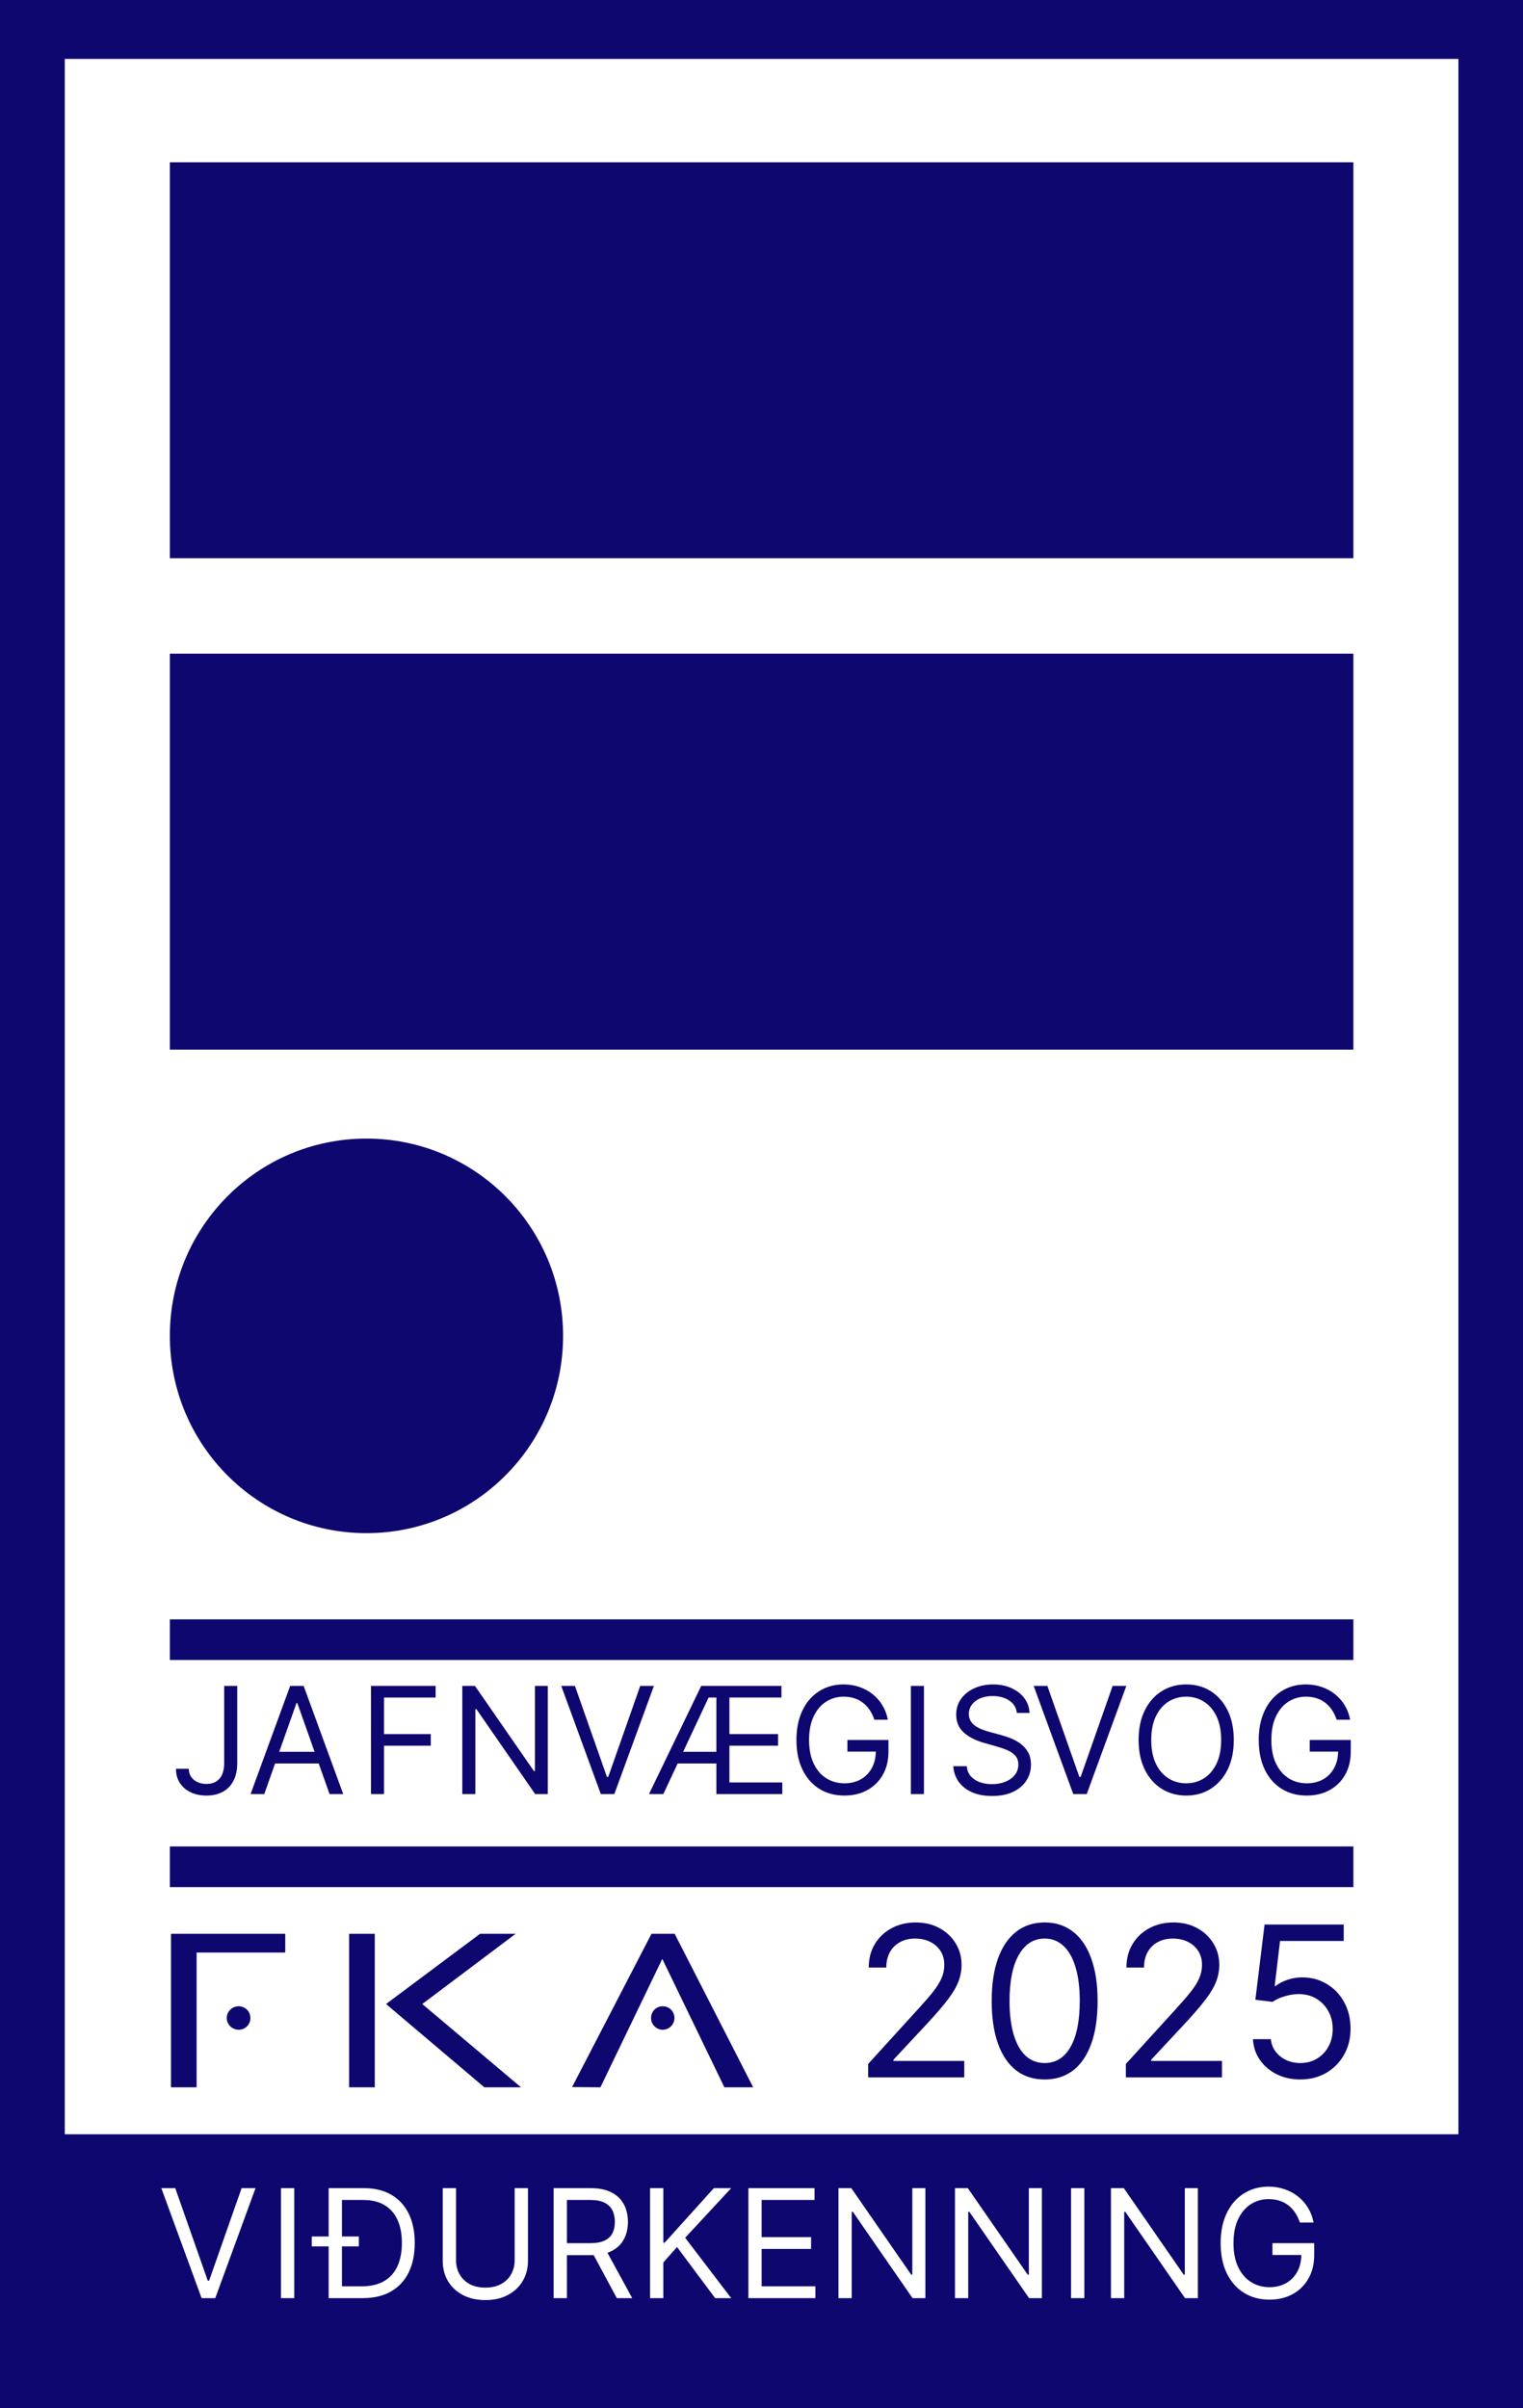
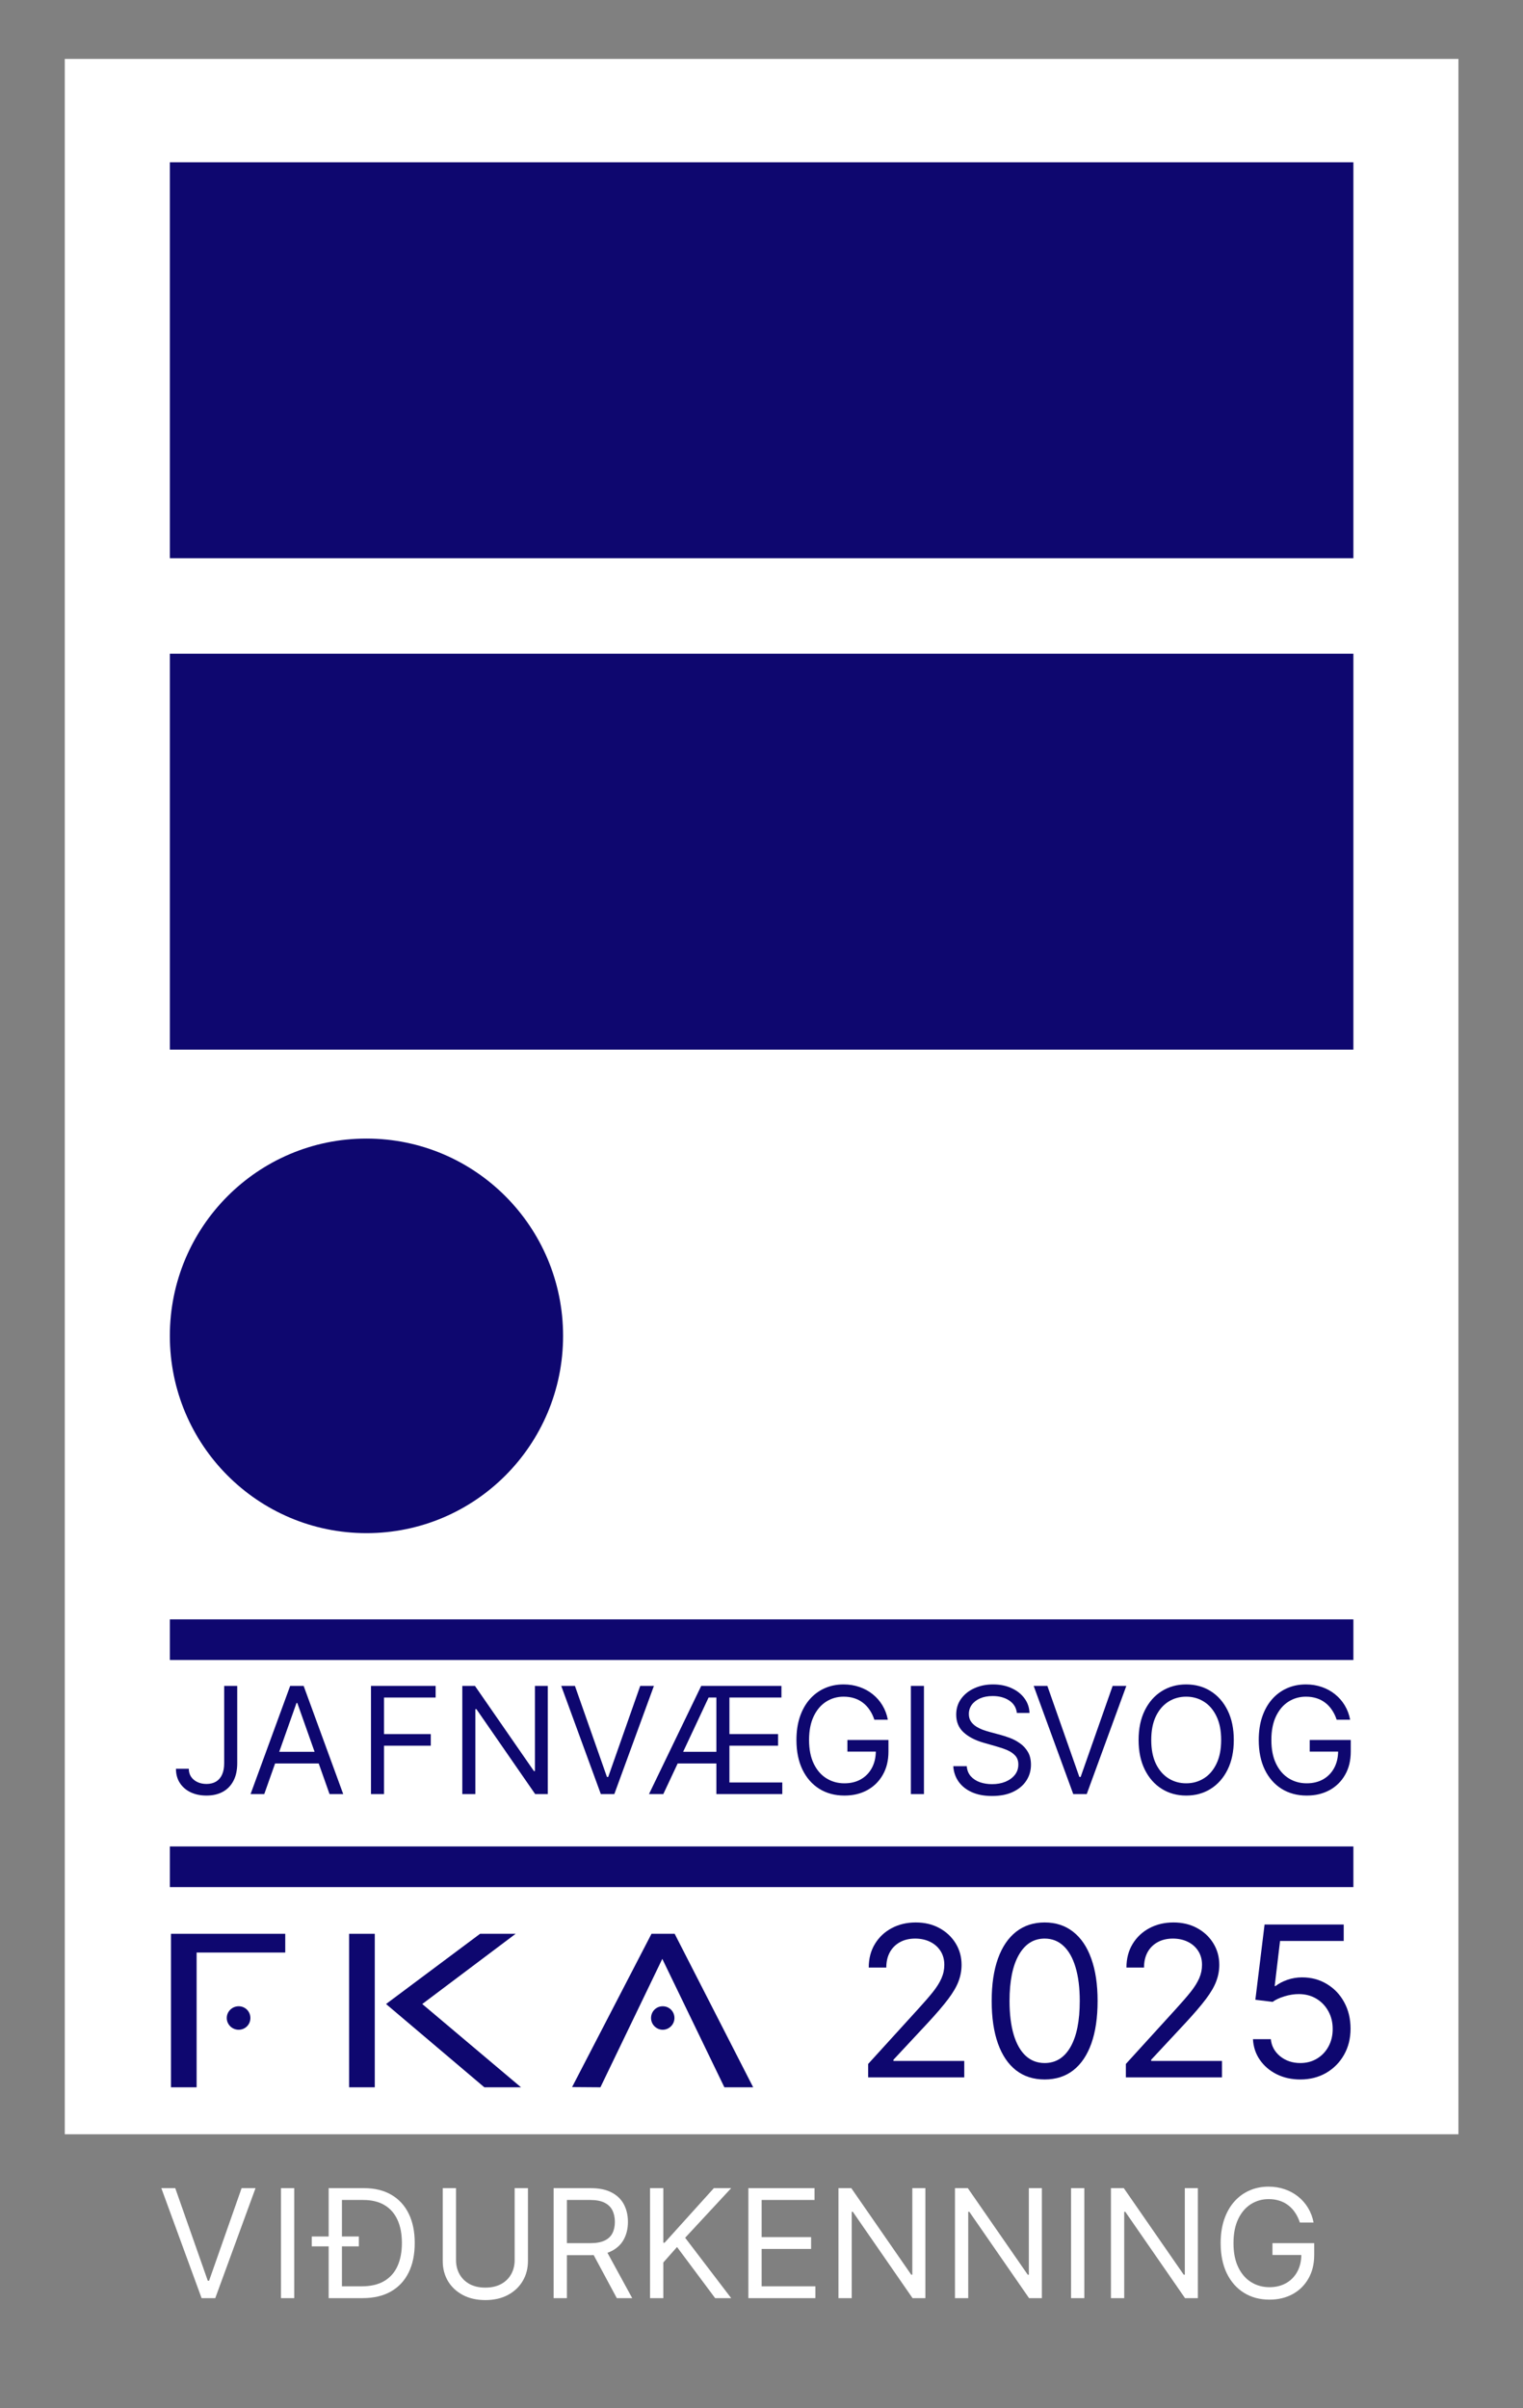
<svg xmlns="http://www.w3.org/2000/svg" width="86" height="136" viewBox="0 0 86 136" fill="none">
  <rect x="0" y="0" width="86" height="136" fill="#808080" stroke="none" />
  <g clip-path="url(#clip0_1505_17393)">
-     <path d="M86 0H0V136H86V0Z" fill="#0E076F" />
    <path d="M82.354 3.327H3.658V120.525H82.354V3.327Z" fill="white" />
    <path d="M12.659 95.205H13.396V99.573C13.396 99.963 13.325 100.294 13.182 100.566C13.039 100.839 12.838 101.045 12.579 101.187C12.319 101.328 12.013 101.398 11.66 101.398C11.327 101.398 11.031 101.338 10.771 101.216C10.511 101.093 10.307 100.918 10.159 100.691C10.01 100.465 9.936 100.195 9.936 99.883H10.661C10.661 100.056 10.704 100.207 10.789 100.336C10.876 100.464 10.995 100.563 11.146 100.635C11.296 100.706 11.468 100.742 11.66 100.742C11.872 100.742 12.052 100.697 12.201 100.608C12.35 100.518 12.463 100.387 12.54 100.214C12.619 100.039 12.659 99.825 12.659 99.573V95.205Z" fill="#0E076F" />
    <path d="M14.922 101.315H14.149L16.385 95.205H17.146L19.381 101.315H18.609L16.789 96.172H16.742L14.922 101.315ZM15.208 98.928H18.323V99.585H15.208V98.928Z" fill="#0E076F" />
    <path d="M20.948 101.315V95.205H24.599V95.862H21.685V97.926H24.325V98.582H21.685V101.315H20.948Z" fill="#0E076F" />
    <path d="M30.933 95.205V101.315H30.22L26.902 96.518H26.843V101.315H26.105V95.205H26.819L30.148 100.014H30.208V95.205H30.933Z" fill="#0E076F" />
    <path d="M32.465 95.205L34.273 100.348H34.344L36.152 95.205H36.925L34.689 101.315H33.928L31.692 95.205H32.465Z" fill="#0E076F" />
    <path d="M36.647 101.315L39.596 95.205H44.126V95.862H41.189V97.926H43.936V98.582H41.189V100.659H44.174V101.315H40.452V95.862H40.012L37.455 101.315H36.647ZM37.943 99.585V98.928H40.82V99.585H37.943Z" fill="#0E076F" />
    <path d="M49.373 97.115C49.307 96.914 49.221 96.734 49.114 96.575C49.009 96.414 48.883 96.276 48.736 96.163C48.592 96.05 48.427 95.963 48.243 95.903C48.059 95.844 47.856 95.814 47.636 95.814C47.276 95.814 46.948 95.907 46.653 96.094C46.357 96.281 46.122 96.557 45.948 96.921C45.774 97.285 45.686 97.731 45.686 98.26C45.686 98.789 45.775 99.236 45.951 99.6C46.127 99.963 46.366 100.239 46.667 100.426C46.969 100.613 47.307 100.706 47.684 100.706C48.033 100.706 48.34 100.632 48.606 100.483C48.873 100.331 49.081 100.119 49.23 99.844C49.38 99.568 49.456 99.243 49.456 98.869L49.682 98.916H47.851V98.26H50.169V98.916C50.169 99.42 50.062 99.857 49.848 100.229C49.636 100.601 49.343 100.889 48.968 101.094C48.596 101.297 48.168 101.398 47.684 101.398C47.145 101.398 46.671 101.271 46.263 101.017C45.857 100.762 45.54 100.4 45.312 99.931C45.086 99.461 44.973 98.904 44.973 98.26C44.973 97.777 45.037 97.342 45.166 96.957C45.297 96.569 45.481 96.239 45.719 95.966C45.957 95.694 46.238 95.485 46.563 95.34C46.888 95.195 47.246 95.122 47.636 95.122C47.958 95.122 48.257 95.171 48.534 95.268C48.814 95.364 49.062 95.5 49.281 95.677C49.5 95.852 49.684 96.062 49.83 96.306C49.977 96.549 50.078 96.818 50.134 97.115H49.373Z" fill="#0E076F" />
    <path d="M52.173 95.205V101.315H51.435V95.205H52.173Z" fill="#0E076F" />
    <path d="M57.42 96.733C57.384 96.43 57.239 96.196 56.986 96.029C56.732 95.862 56.421 95.778 56.052 95.778C55.783 95.778 55.547 95.822 55.345 95.909C55.145 95.997 54.988 96.117 54.875 96.27C54.764 96.424 54.709 96.598 54.709 96.793C54.709 96.956 54.747 97.096 54.825 97.213C54.904 97.328 55.005 97.425 55.128 97.502C55.251 97.578 55.379 97.641 55.514 97.69C55.649 97.738 55.773 97.777 55.886 97.807L56.504 97.974C56.663 98.016 56.839 98.073 57.033 98.147C57.23 98.22 57.417 98.321 57.595 98.448C57.776 98.573 57.924 98.734 58.041 98.931C58.158 99.128 58.216 99.37 58.216 99.656C58.216 99.986 58.13 100.285 57.958 100.551C57.787 100.818 57.538 101.029 57.209 101.187C56.882 101.344 56.484 101.422 56.017 101.422C55.581 101.422 55.203 101.352 54.884 101.21C54.567 101.069 54.317 100.872 54.135 100.62C53.955 100.367 53.852 100.074 53.829 99.74H54.59C54.609 99.971 54.687 100.161 54.822 100.313C54.958 100.462 55.131 100.573 55.339 100.647C55.549 100.718 55.775 100.754 56.017 100.754C56.298 100.754 56.551 100.708 56.775 100.617C56.999 100.523 57.176 100.394 57.307 100.229C57.438 100.062 57.503 99.867 57.503 99.644C57.503 99.442 57.447 99.276 57.334 99.149C57.221 99.022 57.072 98.918 56.888 98.839C56.703 98.759 56.504 98.69 56.29 98.63L55.541 98.415C55.065 98.278 54.689 98.082 54.411 97.828C54.134 97.573 53.995 97.24 53.995 96.828C53.995 96.486 54.087 96.188 54.272 95.933C54.458 95.677 54.708 95.478 55.021 95.337C55.336 95.194 55.688 95.122 56.076 95.122C56.468 95.122 56.817 95.192 57.123 95.334C57.428 95.473 57.669 95.664 57.848 95.906C58.028 96.149 58.123 96.425 58.133 96.733H57.42Z" fill="#0E076F" />
    <path d="M59.142 95.205L60.949 100.348H61.021L62.828 95.205H63.601L61.365 101.315H60.604L58.369 95.205H59.142Z" fill="#0E076F" />
    <path d="M69.669 98.26C69.669 98.904 69.553 99.461 69.321 99.931C69.09 100.4 68.771 100.762 68.367 101.017C67.963 101.271 67.501 101.398 66.982 101.398C66.463 101.398 66.001 101.271 65.597 101.017C65.192 100.762 64.874 100.4 64.642 99.931C64.41 99.461 64.294 98.904 64.294 98.26C64.294 97.616 64.41 97.059 64.642 96.59C64.874 96.12 65.192 95.758 65.597 95.504C66.001 95.249 66.463 95.122 66.982 95.122C67.501 95.122 67.963 95.249 68.367 95.504C68.771 95.758 69.09 96.12 69.321 96.59C69.553 97.059 69.669 97.616 69.669 98.26ZM68.956 98.26C68.956 97.731 68.868 97.285 68.691 96.921C68.517 96.557 68.28 96.281 67.981 96.094C67.683 95.907 67.35 95.814 66.982 95.814C66.613 95.814 66.279 95.907 65.98 96.094C65.683 96.281 65.446 96.557 65.269 96.921C65.095 97.285 65.008 97.731 65.008 98.26C65.008 98.789 65.095 99.236 65.269 99.6C65.446 99.963 65.683 100.239 65.98 100.426C66.279 100.613 66.613 100.706 66.982 100.706C67.35 100.706 67.683 100.613 67.981 100.426C68.28 100.239 68.517 99.963 68.691 99.6C68.868 99.236 68.956 98.789 68.956 98.26Z" fill="#0E076F" />
    <path d="M75.478 97.115C75.412 96.914 75.326 96.734 75.219 96.575C75.114 96.414 74.988 96.276 74.841 96.163C74.697 96.05 74.532 95.963 74.348 95.903C74.164 95.844 73.962 95.814 73.742 95.814C73.381 95.814 73.053 95.907 72.757 96.094C72.462 96.281 72.227 96.557 72.053 96.921C71.879 97.285 71.791 97.731 71.791 98.26C71.791 98.789 71.879 99.236 72.056 99.6C72.232 99.963 72.471 100.239 72.772 100.426C73.074 100.613 73.412 100.706 73.789 100.706C74.138 100.706 74.445 100.632 74.711 100.483C74.978 100.331 75.186 100.119 75.335 99.844C75.486 99.568 75.561 99.243 75.561 98.869L75.787 98.916H73.956V98.26H76.274V98.916C76.274 99.42 76.167 99.857 75.953 100.229C75.741 100.601 75.448 100.889 75.073 101.094C74.701 101.297 74.273 101.398 73.789 101.398C73.25 101.398 72.776 101.271 72.368 101.017C71.962 100.762 71.645 100.4 71.417 99.931C71.191 99.461 71.078 98.904 71.078 98.26C71.078 97.777 71.142 97.342 71.271 96.957C71.402 96.569 71.586 96.239 71.824 95.966C72.062 95.694 72.343 95.485 72.668 95.34C72.993 95.195 73.351 95.122 73.742 95.122C74.063 95.122 74.362 95.171 74.639 95.268C74.919 95.364 75.167 95.5 75.385 95.677C75.605 95.852 75.789 96.062 75.935 96.306C76.082 96.549 76.183 96.818 76.239 97.115H75.478Z" fill="#0E076F" />
    <mask id="mask0_1505_17393" style="mask-type:luminance" maskUnits="userSpaceOnUse" x="0" y="0" width="86" height="136">
      <path d="M86 0H0V136H86V0Z" fill="white" />
    </mask>
    <g mask="url(#mask0_1505_17393)">
      <path d="M31.796 75.438C31.796 81.595 26.829 86.579 20.693 86.579C14.558 86.579 9.591 81.595 9.591 75.438C9.591 69.281 14.558 64.297 20.693 64.297C26.829 64.297 31.796 69.281 31.796 75.438Z" fill="#0E076F" />
      <path d="M76.422 36.916H9.591V59.275H76.422V36.916Z" fill="#0E076F" />
      <path d="M76.422 91.448H9.591V93.743H76.422V91.448Z" fill="#0E076F" />
      <path d="M76.422 104.272H9.591V106.567H76.422V104.272Z" fill="#0E076F" />
      <path d="M76.422 9.165H9.591V31.524H76.422V9.165Z" fill="#0E076F" />
      <path d="M11.102 117.873H9.654V109.205H16.108V110.263H11.102V117.873Z" fill="#0E076F" />
      <path d="M21.163 109.205H19.715V117.873H21.163V109.205Z" fill="#0E076F" />
      <path d="M27.108 109.205H29.116L23.844 113.17L29.42 117.873H27.35L21.799 113.17L27.108 109.205Z" fill="#0E076F" />
      <path d="M33.904 117.873L32.304 117.861L36.788 109.205H38.097L42.53 117.873H40.904L37.398 110.62L33.904 117.873Z" fill="#0E076F" />
      <path d="M14.139 113.96C14.139 114.33 13.846 114.623 13.478 114.623C13.11 114.623 12.805 114.33 12.805 113.96C12.805 113.59 13.11 113.297 13.478 113.297C13.846 113.297 14.139 113.59 14.139 113.96Z" fill="#0E076F" />
      <path d="M38.084 113.96C38.084 114.33 37.779 114.623 37.423 114.623C37.068 114.623 36.763 114.33 36.763 113.96C36.763 113.59 37.055 113.297 37.423 113.297C37.792 113.297 38.084 113.59 38.084 113.96Z" fill="#0E076F" />
    </g>
    <path d="M9.896 123.568L11.733 128.797H11.806L13.643 123.568H14.429L12.156 129.779H11.383L9.11 123.568H9.896Z" fill="white" />
    <path d="M16.616 123.568V129.779H15.867V123.568H16.616Z" fill="white" />
    <path d="M20.47 129.779H18.983V129.112H20.421C20.933 129.112 21.357 129.013 21.694 128.815C22.03 128.617 22.281 128.335 22.446 127.969C22.611 127.603 22.694 127.167 22.694 126.662C22.694 126.16 22.612 125.728 22.449 125.367C22.286 125.003 22.042 124.724 21.718 124.529C21.393 124.333 20.989 124.235 20.506 124.235H18.946V123.568H20.554C21.155 123.568 21.668 123.692 22.096 123.941C22.523 124.188 22.85 124.543 23.078 125.006C23.305 125.467 23.419 126.019 23.419 126.662C23.419 127.309 23.305 127.866 23.075 128.333C22.845 128.798 22.511 129.156 22.071 129.406C21.632 129.655 21.098 129.779 20.47 129.779ZM19.309 123.568V129.779H18.559V123.568H19.309ZM17.604 126.856V126.298H20.264V126.856H17.604Z" fill="white" />
    <path d="M29.062 123.568H29.812V127.681C29.812 128.105 29.712 128.484 29.512 128.818C29.315 129.15 29.036 129.411 28.675 129.603C28.315 129.794 27.891 129.889 27.406 129.889C26.92 129.889 26.497 129.794 26.136 129.603C25.776 129.411 25.496 129.15 25.296 128.818C25.099 128.484 25 128.105 25 127.681V123.568H25.75V127.62C25.75 127.923 25.816 128.193 25.949 128.43C26.082 128.664 26.271 128.849 26.517 128.985C26.765 129.118 27.061 129.185 27.406 129.185C27.75 129.185 28.047 129.118 28.294 128.985C28.542 128.849 28.732 128.664 28.863 128.43C28.996 128.193 29.062 127.923 29.062 127.62V123.568Z" fill="white" />
    <path d="M52.254 123.568V129.779H51.529L48.156 124.902H48.095V129.779H47.346V123.568H48.071L51.456 128.457H51.516V123.568H52.254Z" fill="white" />
    <path d="M42.259 129.779V123.568H45.995V124.235H43.008V126.334H45.801V127.001H43.008V129.112H46.043V129.779H42.259Z" fill="white" />
    <path d="M36.706 129.779V123.568H37.456V126.649H37.529L40.309 123.568H41.288L38.689 126.37L41.288 129.779H40.382L38.23 126.892L37.456 127.766V129.779H36.706Z" fill="white" />
    <path d="M31.262 129.779V123.568H33.354C33.837 123.568 34.234 123.651 34.545 123.817C34.855 123.98 35.085 124.206 35.234 124.493C35.383 124.78 35.458 125.107 35.458 125.473C35.458 125.839 35.383 126.163 35.234 126.446C35.085 126.729 34.856 126.952 34.548 127.113C34.239 127.273 33.846 127.353 33.366 127.353H31.674V126.674H33.342C33.672 126.674 33.938 126.625 34.14 126.528C34.343 126.431 34.49 126.294 34.581 126.116C34.674 125.936 34.72 125.721 34.72 125.473C34.72 125.224 34.674 125.007 34.581 124.821C34.488 124.635 34.34 124.491 34.137 124.39C33.933 124.287 33.664 124.235 33.33 124.235H32.012V129.779H31.262ZM34.176 126.989L35.699 129.779H34.829L33.33 126.989H34.176Z" fill="white" />
    <path d="M58.833 123.568V129.779H58.108L54.735 124.903H54.674V129.779H53.925V123.568H54.65L58.035 128.457H58.096V123.568H58.833Z" fill="white" />
    <path d="M67.641 123.568V129.779H66.915L63.542 124.903H63.482V129.779H62.732V123.568H63.458L66.843 128.457H66.903V123.568H67.641Z" fill="white" />
    <path d="M61.229 123.568V129.779H60.48V123.568H61.229Z" fill="white" />
    <path d="M73.4 125.509C73.333 125.305 73.246 125.122 73.137 124.96C73.03 124.796 72.902 124.657 72.753 124.542C72.606 124.426 72.439 124.338 72.251 124.278C72.064 124.217 71.859 124.187 71.635 124.187C71.268 124.187 70.935 124.282 70.634 124.472C70.334 124.662 70.095 124.942 69.918 125.312C69.741 125.682 69.652 126.136 69.652 126.674C69.652 127.212 69.742 127.666 69.921 128.036C70.1 128.406 70.343 128.686 70.65 128.876C70.956 129.066 71.3 129.161 71.683 129.161C72.038 129.161 72.35 129.085 72.62 128.933C72.892 128.78 73.104 128.563 73.255 128.284C73.408 128.003 73.484 127.673 73.484 127.292L73.714 127.341H71.852V126.674H74.21V127.341C74.21 127.853 74.101 128.297 73.883 128.675C73.668 129.054 73.37 129.347 72.989 129.555C72.61 129.761 72.175 129.864 71.683 129.864C71.135 129.864 70.654 129.735 70.239 129.476C69.825 129.217 69.503 128.849 69.271 128.372C69.042 127.895 68.927 127.329 68.927 126.674C68.927 126.182 68.992 125.741 69.123 125.348C69.256 124.954 69.444 124.618 69.685 124.341C69.927 124.064 70.213 123.852 70.544 123.705C70.874 123.557 71.238 123.483 71.635 123.483C71.961 123.483 72.266 123.533 72.548 123.632C72.832 123.729 73.085 123.867 73.306 124.047C73.53 124.225 73.716 124.439 73.865 124.687C74.014 124.934 74.117 125.208 74.174 125.509H73.4Z" fill="white" />
    <path d="M73.423 117.431C72.93 117.431 72.487 117.332 72.092 117.136C71.697 116.939 71.381 116.669 71.143 116.326C70.905 115.984 70.775 115.593 70.752 115.155H71.76C71.799 115.545 71.976 115.868 72.289 116.124C72.606 116.377 72.984 116.503 73.423 116.503C73.776 116.503 74.09 116.421 74.364 116.255C74.641 116.089 74.858 115.861 75.015 115.572C75.175 115.28 75.254 114.95 75.254 114.582C75.254 114.205 75.172 113.869 75.007 113.574C74.844 113.277 74.62 113.042 74.335 112.871C74.049 112.699 73.723 112.612 73.356 112.609C73.093 112.607 72.823 112.647 72.546 112.732C72.268 112.813 72.04 112.918 71.861 113.048L70.887 112.93L71.407 108.682H75.876V109.609H72.281L71.978 112.154H72.029C72.205 112.014 72.427 111.897 72.692 111.804C72.959 111.712 73.236 111.665 73.524 111.665C74.05 111.665 74.519 111.792 74.931 112.045C75.345 112.295 75.67 112.637 75.905 113.073C76.143 113.508 76.262 114.006 76.262 114.565C76.262 115.116 76.139 115.607 75.893 116.04C75.649 116.47 75.313 116.81 74.885 117.06C74.456 117.307 73.969 117.431 73.423 117.431Z" fill="#0E076F" />
    <path d="M63.575 117.313V116.554L66.414 113.435C66.747 113.07 67.021 112.753 67.237 112.483C67.453 112.21 67.612 111.955 67.716 111.716C67.822 111.474 67.875 111.221 67.875 110.957C67.875 110.654 67.802 110.391 67.657 110.169C67.514 109.947 67.318 109.776 67.069 109.655C66.82 109.534 66.54 109.474 66.229 109.474C65.899 109.474 65.61 109.543 65.364 109.68C65.12 109.815 64.931 110.005 64.797 110.249C64.665 110.494 64.6 110.78 64.6 111.109H63.608C63.608 110.603 63.724 110.159 63.957 109.777C64.189 109.395 64.506 109.097 64.906 108.884C65.309 108.67 65.761 108.564 66.263 108.564C66.766 108.564 67.213 108.67 67.602 108.884C67.992 109.097 68.297 109.385 68.518 109.748C68.739 110.11 68.85 110.513 68.85 110.957C68.85 111.275 68.792 111.585 68.677 111.889C68.565 112.189 68.37 112.525 68.09 112.896C67.812 113.264 67.427 113.713 66.934 114.245L65.003 116.318V116.385H69.001V117.313H63.575Z" fill="#0E076F" />
    <path d="M58.989 117.431C58.356 117.431 57.817 117.258 57.372 116.912C56.926 116.564 56.586 116.059 56.351 115.399C56.116 114.736 55.998 113.935 55.998 112.997C55.998 112.064 56.116 111.268 56.351 110.608C56.589 109.944 56.931 109.439 57.376 109.09C57.824 108.739 58.361 108.564 58.989 108.564C59.616 108.564 60.152 108.739 60.597 109.09C61.045 109.439 61.387 109.944 61.622 110.608C61.86 111.268 61.979 112.064 61.979 112.997C61.979 113.935 61.861 114.736 61.626 115.399C61.391 116.059 61.051 116.564 60.605 116.912C60.16 117.258 59.621 117.431 58.989 117.431ZM58.989 116.503C59.616 116.503 60.103 116.2 60.45 115.593C60.797 114.986 60.971 114.121 60.971 112.997C60.971 112.25 60.891 111.613 60.731 111.088C60.575 110.563 60.348 110.162 60.051 109.887C59.757 109.612 59.403 109.474 58.989 109.474C58.367 109.474 57.881 109.781 57.531 110.397C57.181 111.009 57.006 111.876 57.006 112.997C57.006 113.744 57.085 114.379 57.241 114.902C57.398 115.425 57.624 115.822 57.918 116.095C58.214 116.367 58.571 116.503 58.989 116.503Z" fill="#0E076F" />
    <path d="M49.023 117.313V116.554L51.861 113.435C52.195 113.07 52.469 112.753 52.685 112.483C52.9 112.21 53.06 111.955 53.163 111.716C53.27 111.474 53.323 111.221 53.323 110.957C53.323 110.654 53.25 110.391 53.105 110.169C52.962 109.947 52.766 109.776 52.517 109.655C52.267 109.534 51.987 109.474 51.677 109.474C51.346 109.474 51.058 109.543 50.812 109.68C50.568 109.815 50.379 110.005 50.245 110.249C50.113 110.494 50.047 110.78 50.047 111.109H49.056C49.056 110.603 49.172 110.159 49.405 109.777C49.637 109.395 49.953 109.097 50.354 108.884C50.757 108.67 51.209 108.564 51.71 108.564C52.214 108.564 52.661 108.67 53.05 108.884C53.439 109.097 53.744 109.385 53.966 109.748C54.187 110.11 54.297 110.513 54.297 110.957C54.297 111.275 54.24 111.585 54.125 111.889C54.013 112.189 53.817 112.525 53.537 112.896C53.26 113.264 52.875 113.713 52.382 114.245L50.45 116.318V116.385H54.449V117.313H49.023Z" fill="#0E076F" />
  </g>
  <defs>
    <clipPath id="clip0_1505_17393">
      <rect width="86" height="136" fill="white" />
    </clipPath>
  </defs>
</svg>